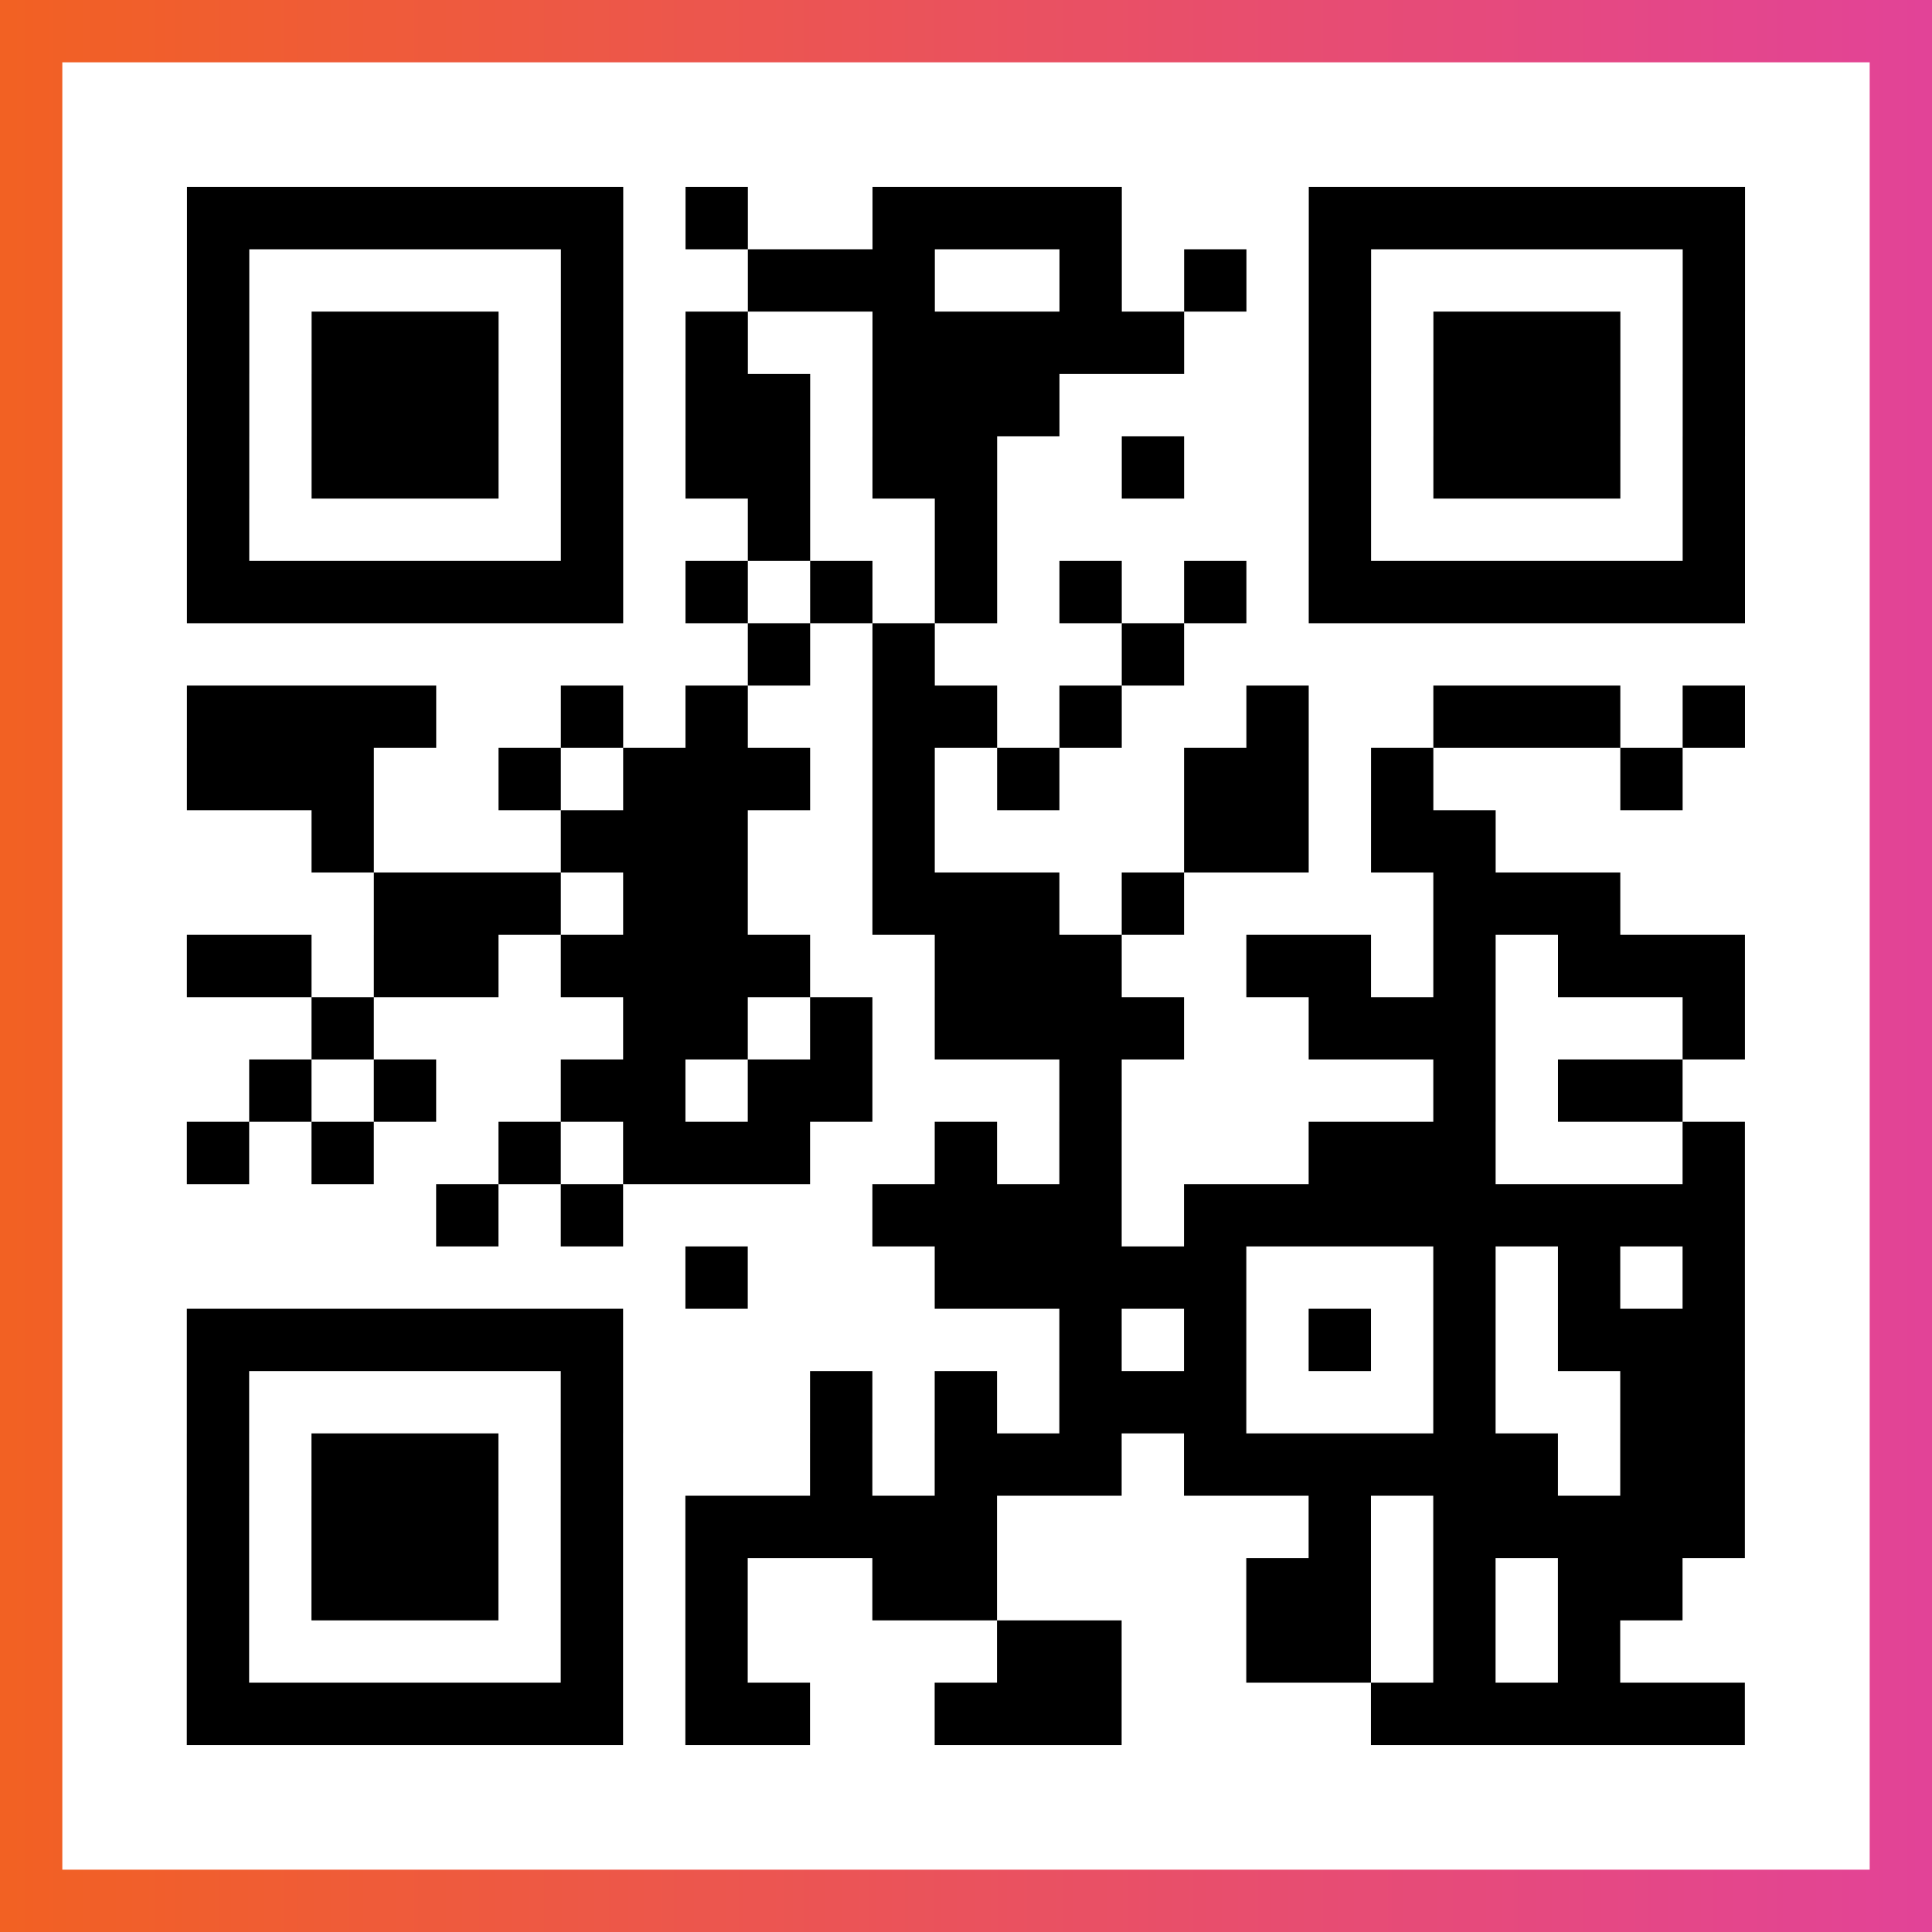
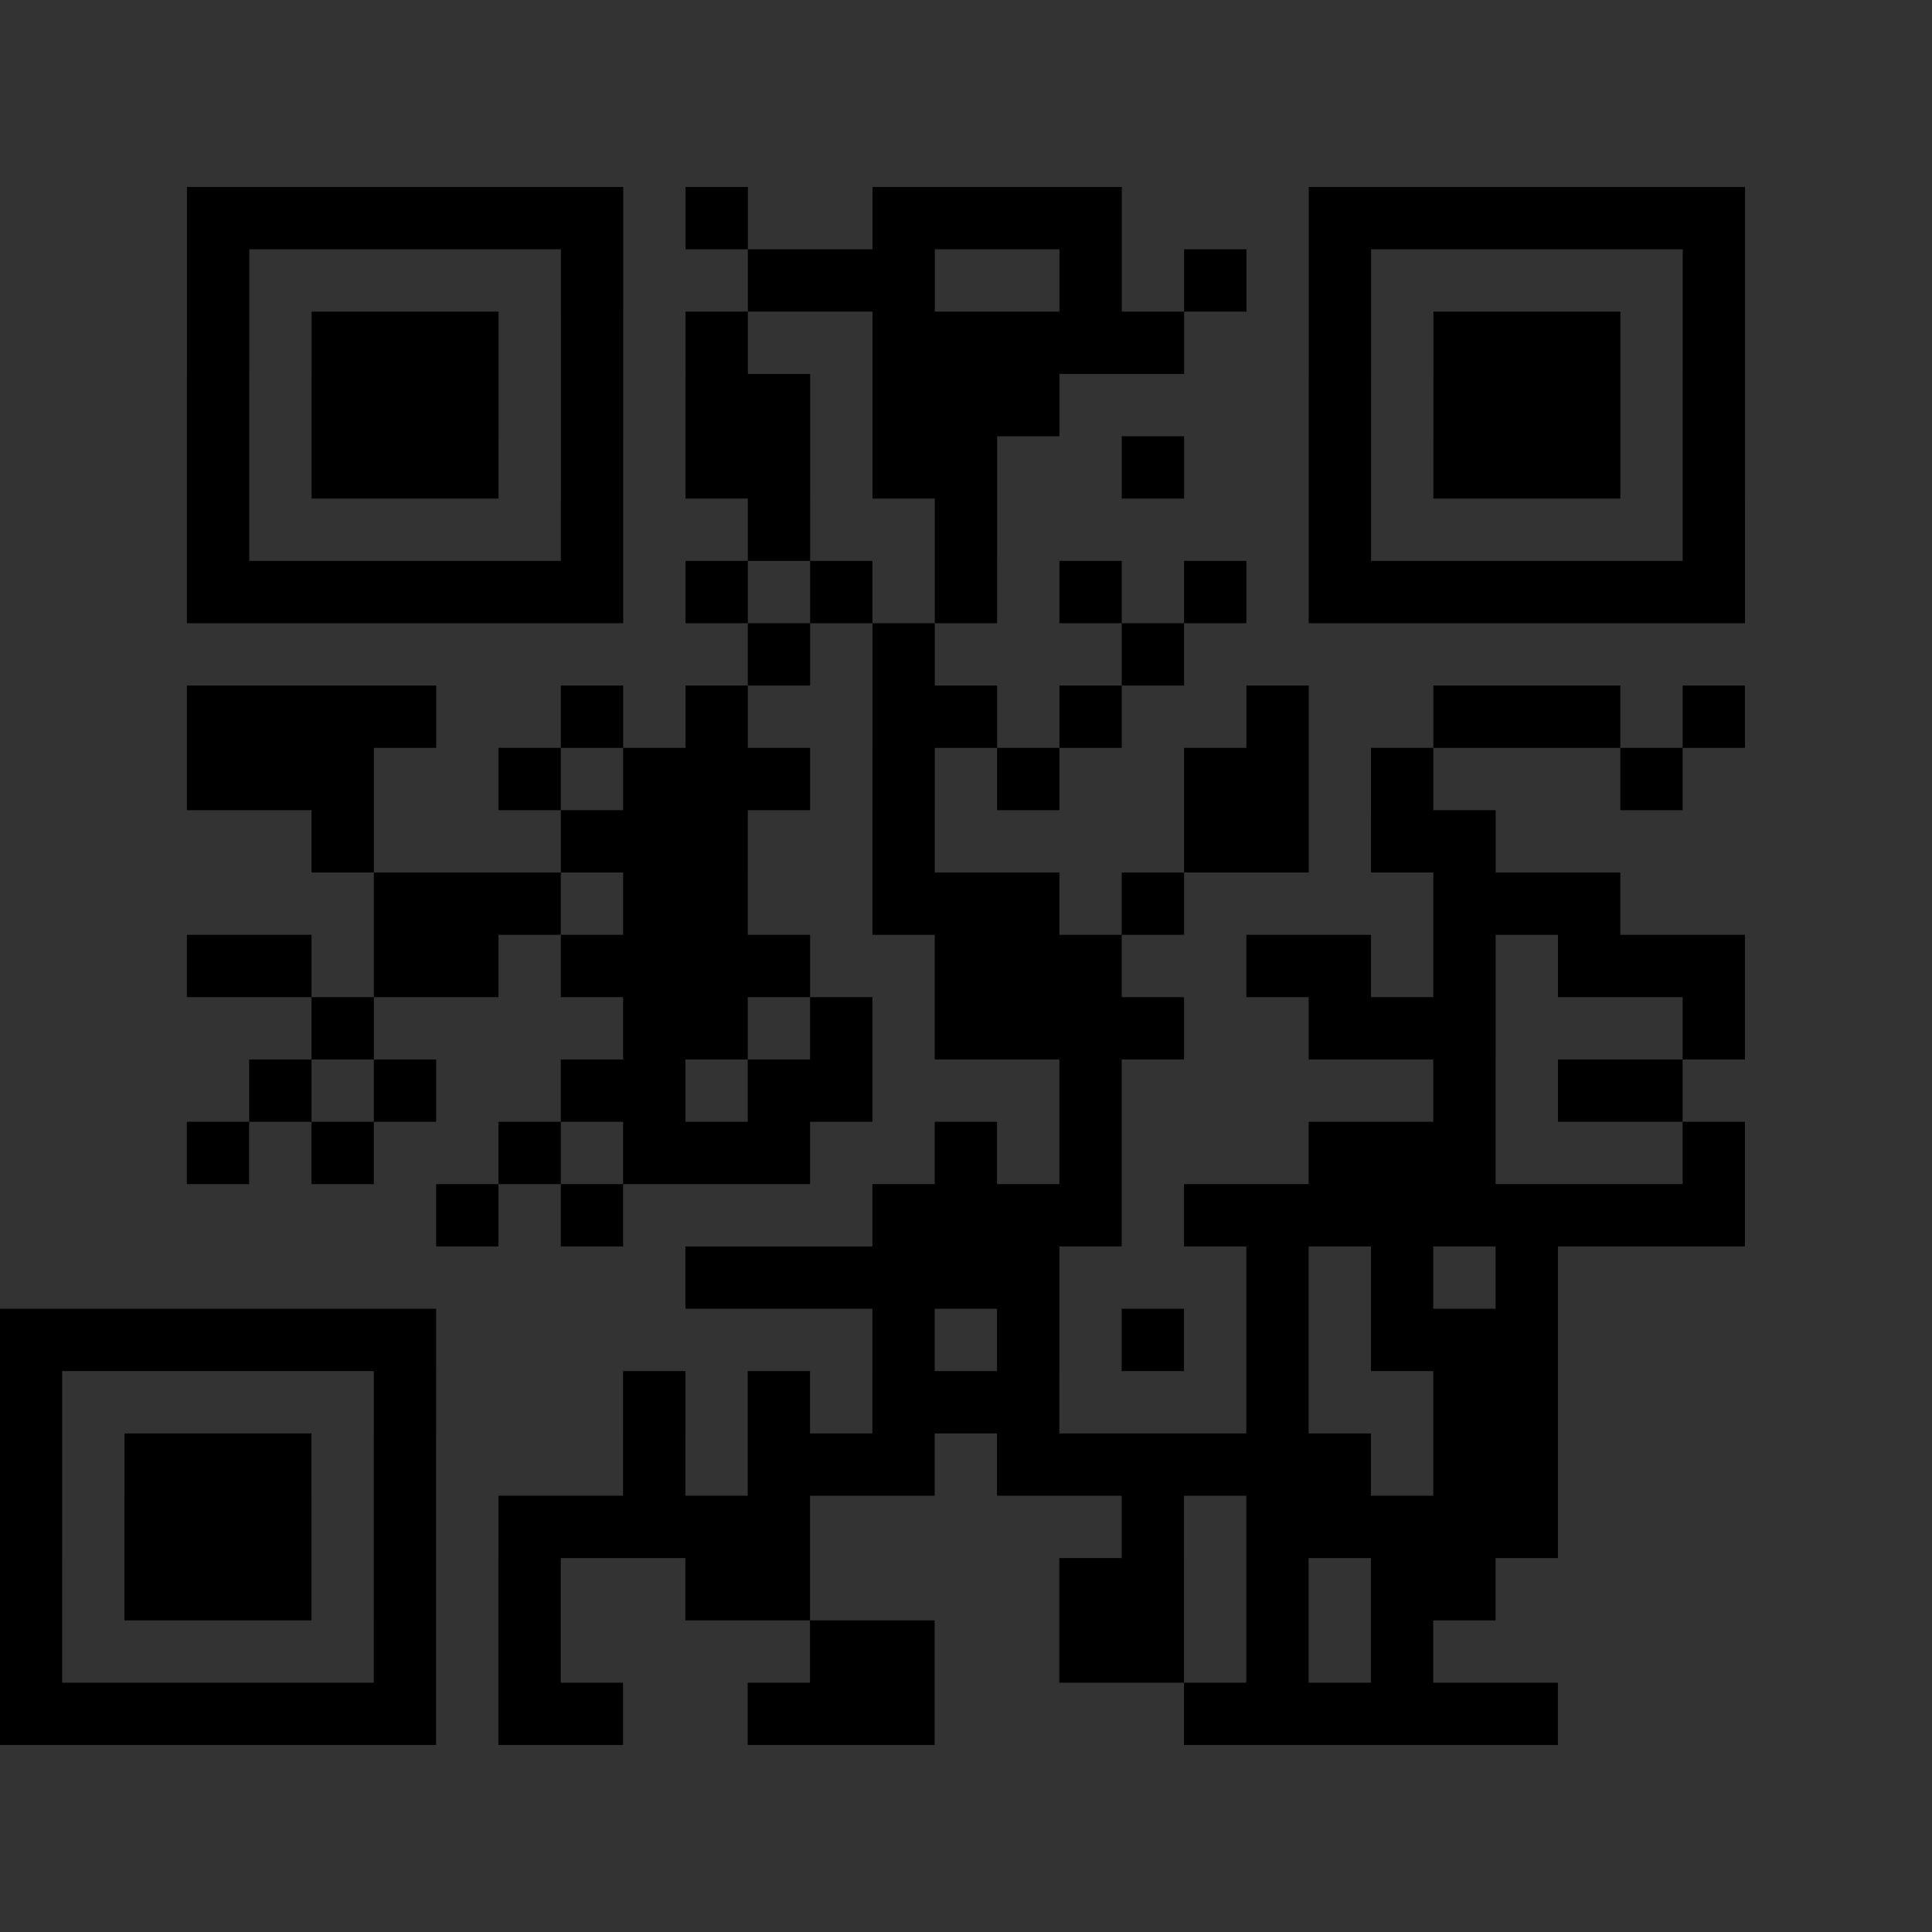
<svg xmlns="http://www.w3.org/2000/svg" viewBox="-1 -1 31 31" width="93" height="93">
  <rect x="-1" y="-1" width="31" height="31" fill="#333333" stroke="none" />
  <defs>
    <linearGradient id="primary">
      <stop class="start" offset="0%" stop-color="#f26122" />
      <stop class="stop" offset="100%" stop-color="#e24398" />
    </linearGradient>
  </defs>
-   <rect x="-1" y="-1" width="31" height="31" fill="url(#primary)" />
-   <rect x="0" y="0" width="29" height="29" fill="#fff" />
-   <path stroke="#000" d="M2 2.5h7m1 0h1m2 0h4m3 0h7m-25 1h1m5 0h1m2 0h3m2 0h1m1 0h1m1 0h1m5 0h1m-25 1h1m1 0h3m1 0h1m1 0h1m2 0h5m2 0h1m1 0h3m1 0h1m-25 1h1m1 0h3m1 0h1m1 0h2m1 0h3m4 0h1m1 0h3m1 0h1m-25 1h1m1 0h3m1 0h1m1 0h2m1 0h2m2 0h1m2 0h1m1 0h3m1 0h1m-25 1h1m5 0h1m2 0h1m2 0h1m5 0h1m5 0h1m-25 1h7m1 0h1m1 0h1m1 0h1m1 0h1m1 0h1m1 0h7m-16 1h1m1 0h1m3 0h1m-16 1h4m2 0h1m1 0h1m2 0h2m1 0h1m2 0h1m2 0h3m1 0h1m-25 1h3m2 0h1m1 0h3m1 0h1m1 0h1m2 0h2m1 0h1m3 0h1m-22 1h1m3 0h3m2 0h1m4 0h2m1 0h2m-18 1h3m1 0h2m2 0h3m1 0h1m4 0h3m-23 1h2m1 0h2m1 0h4m2 0h3m2 0h2m1 0h1m1 0h3m-23 1h1m4 0h2m1 0h1m1 0h4m2 0h3m3 0h1m-24 1h1m1 0h1m2 0h2m1 0h2m3 0h1m5 0h1m1 0h2m-24 1h1m1 0h1m2 0h1m1 0h3m2 0h1m1 0h1m3 0h3m3 0h1m-21 1h1m1 0h1m4 0h4m1 0h9m-17 1h1m3 0h5m3 0h1m1 0h1m1 0h1m-25 1h7m7 0h1m1 0h1m1 0h1m1 0h1m1 0h3m-25 1h1m5 0h1m3 0h1m1 0h1m1 0h3m3 0h1m2 0h2m-25 1h1m1 0h3m1 0h1m3 0h1m1 0h3m1 0h6m1 0h2m-25 1h1m1 0h3m1 0h1m1 0h5m5 0h1m1 0h5m-25 1h1m1 0h3m1 0h1m1 0h1m2 0h2m4 0h2m1 0h1m1 0h2m-24 1h1m5 0h1m1 0h1m4 0h2m2 0h2m1 0h1m1 0h1m-23 1h7m1 0h2m2 0h3m4 0h6" />
+   <path stroke="#000" d="M2 2.5h7m1 0h1m2 0h4m3 0h7m-25 1h1m5 0h1m2 0h3m2 0h1m1 0h1m1 0h1m5 0h1m-25 1h1m1 0h3m1 0h1m1 0h1m2 0h5m2 0h1m1 0h3m1 0h1m-25 1h1m1 0h3m1 0h1m1 0h2m1 0h3m4 0h1m1 0h3m1 0h1m-25 1h1m1 0h3m1 0h1m1 0h2m1 0h2m2 0h1m2 0h1m1 0h3m1 0h1m-25 1h1m5 0h1m2 0h1m2 0h1m5 0h1m5 0h1m-25 1h7m1 0h1m1 0h1m1 0h1m1 0h1m1 0h1m1 0h7m-16 1h1m1 0h1m3 0h1m-16 1h4m2 0h1m1 0h1m2 0h2m1 0h1m2 0h1m2 0h3m1 0h1m-25 1h3m2 0h1m1 0h3m1 0h1m1 0h1m2 0h2m1 0h1m3 0h1m-22 1h1m3 0h3m2 0h1m4 0h2m1 0h2m-18 1h3m1 0h2m2 0h3m1 0h1m4 0h3m-23 1h2m1 0h2m1 0h4m2 0h3m2 0h2m1 0h1m1 0h3m-23 1h1m4 0h2m1 0h1m1 0h4m2 0h3m3 0h1m-24 1h1m1 0h1m2 0h2m1 0h2m3 0h1m5 0h1m1 0h2m-24 1h1m1 0h1m2 0h1m1 0h3m2 0h1m1 0h1m3 0h3m3 0h1m-21 1h1m1 0h1m4 0h4m1 0h9m-17 1h1h5m3 0h1m1 0h1m1 0h1m-25 1h7m7 0h1m1 0h1m1 0h1m1 0h1m1 0h3m-25 1h1m5 0h1m3 0h1m1 0h1m1 0h3m3 0h1m2 0h2m-25 1h1m1 0h3m1 0h1m3 0h1m1 0h3m1 0h6m1 0h2m-25 1h1m1 0h3m1 0h1m1 0h5m5 0h1m1 0h5m-25 1h1m1 0h3m1 0h1m1 0h1m2 0h2m4 0h2m1 0h1m1 0h2m-24 1h1m5 0h1m1 0h1m4 0h2m2 0h2m1 0h1m1 0h1m-23 1h7m1 0h2m2 0h3m4 0h6" />
</svg>